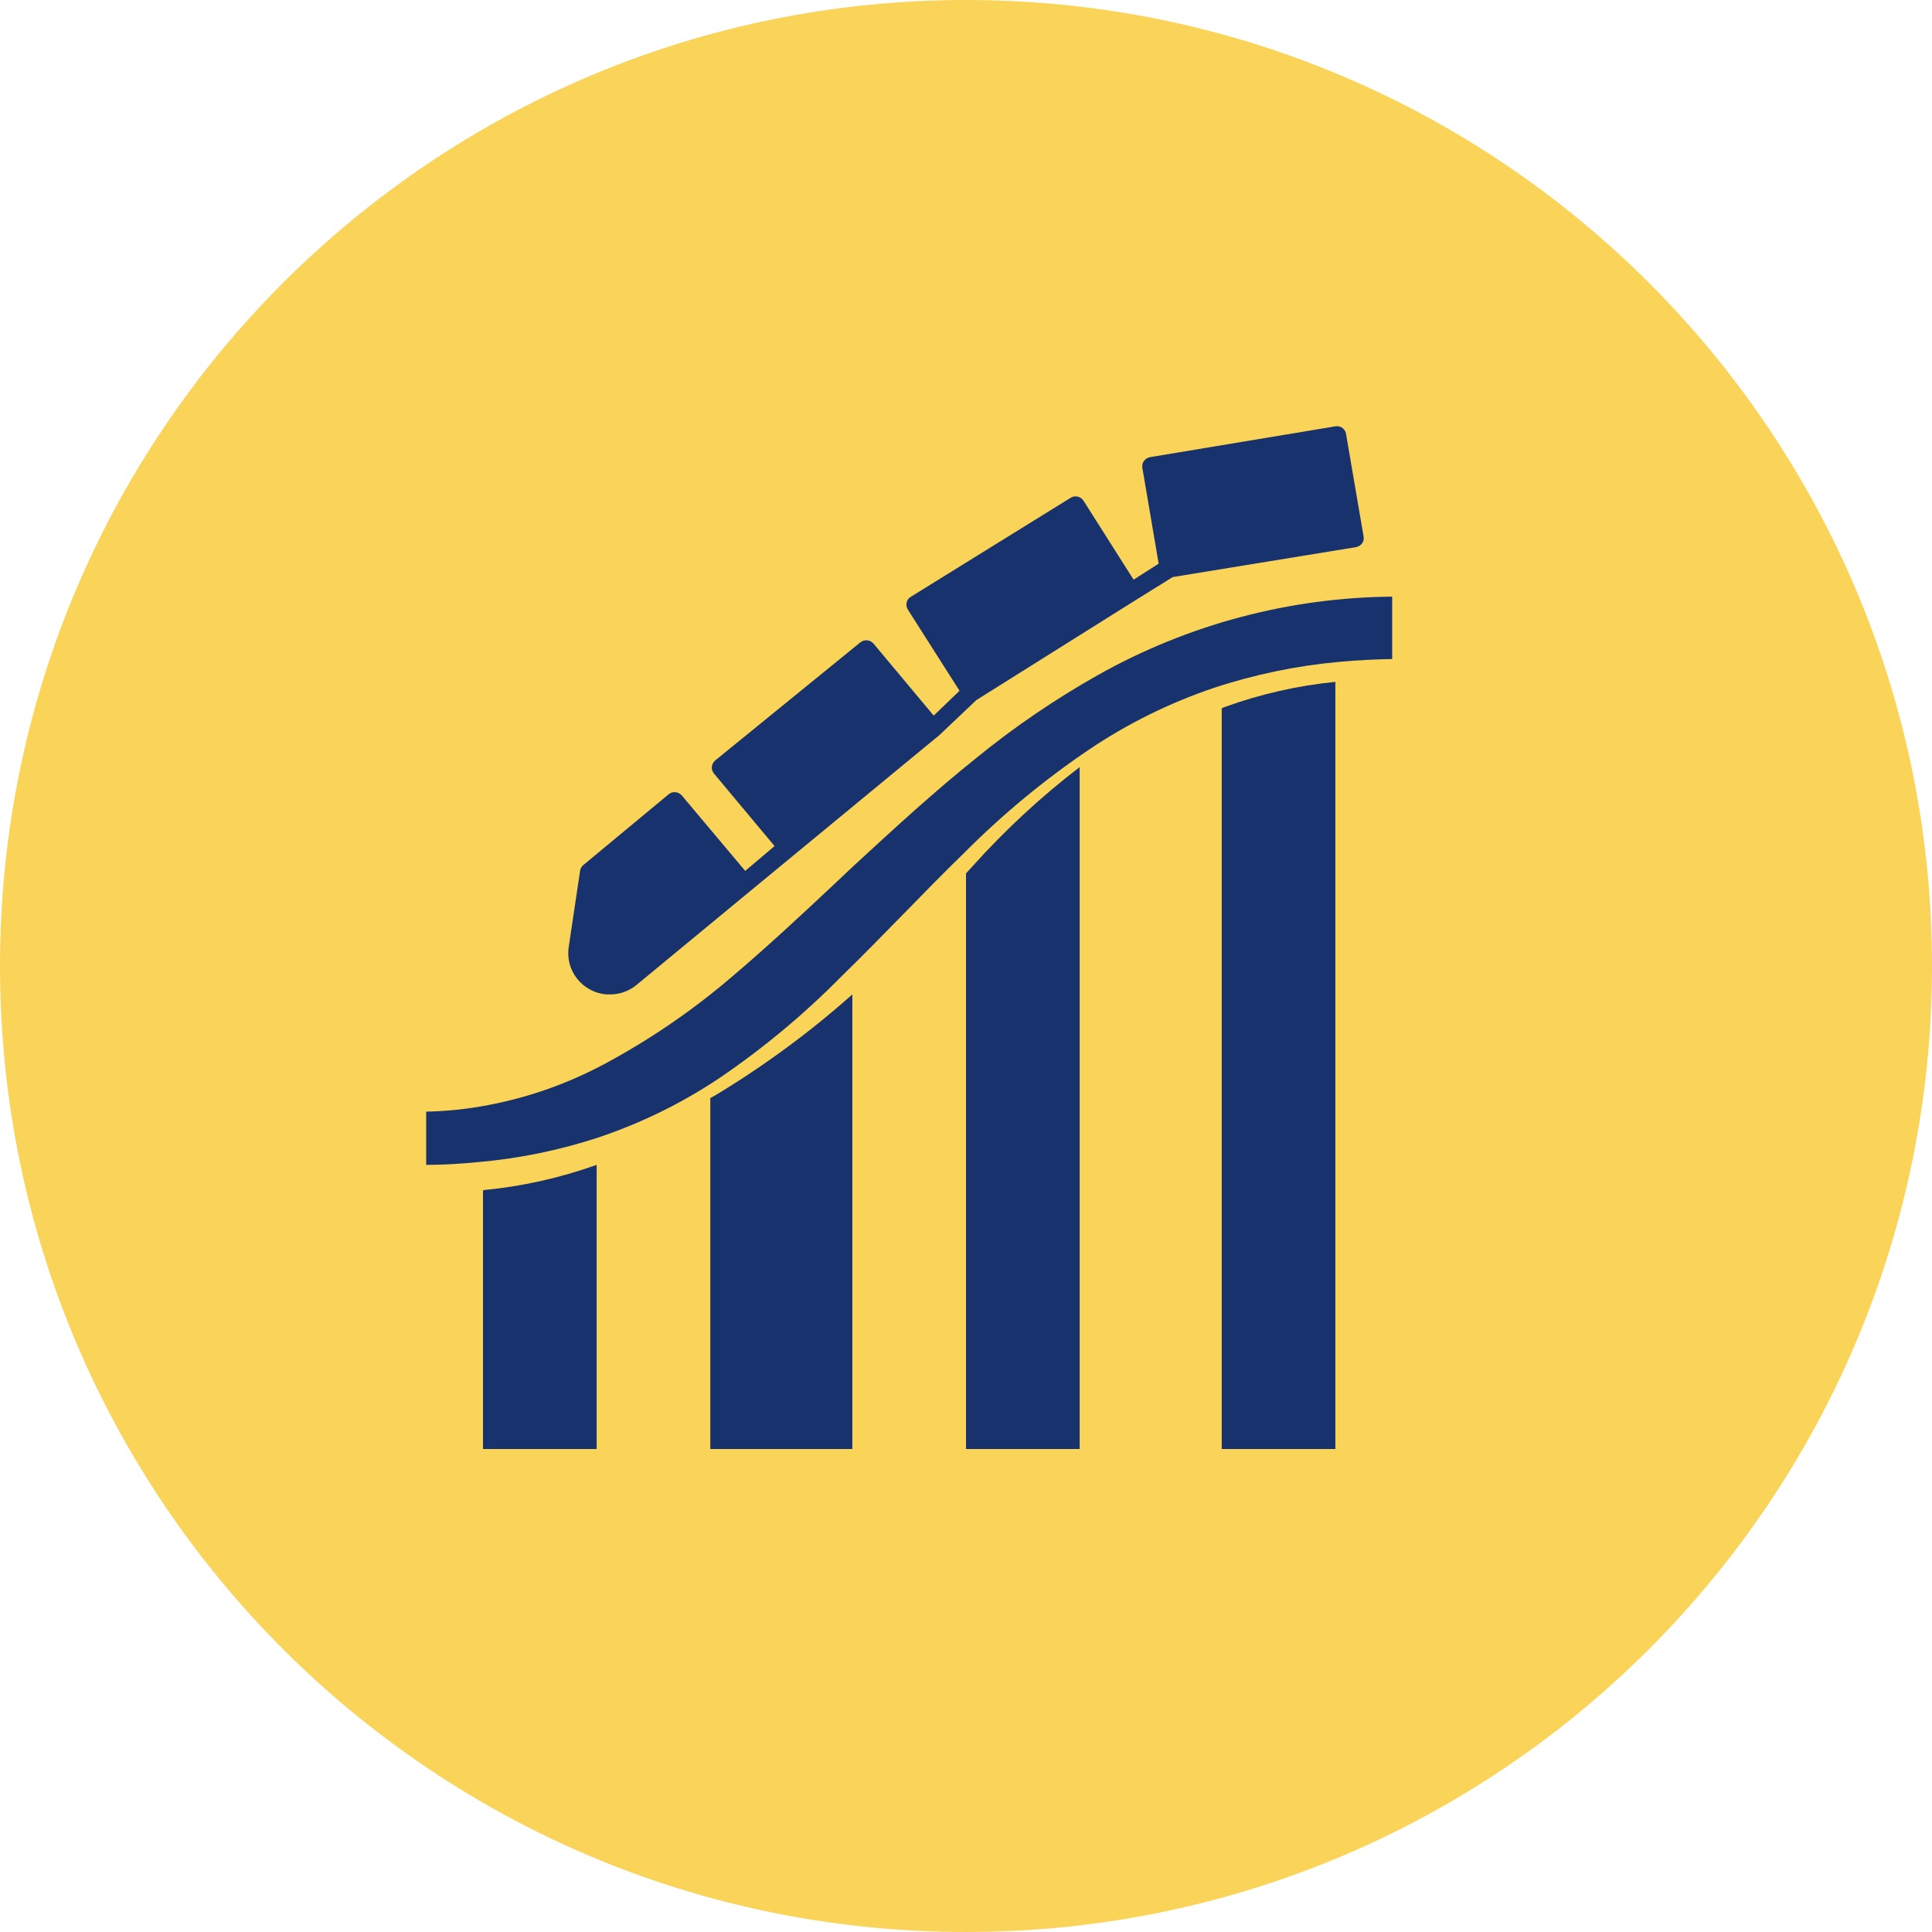
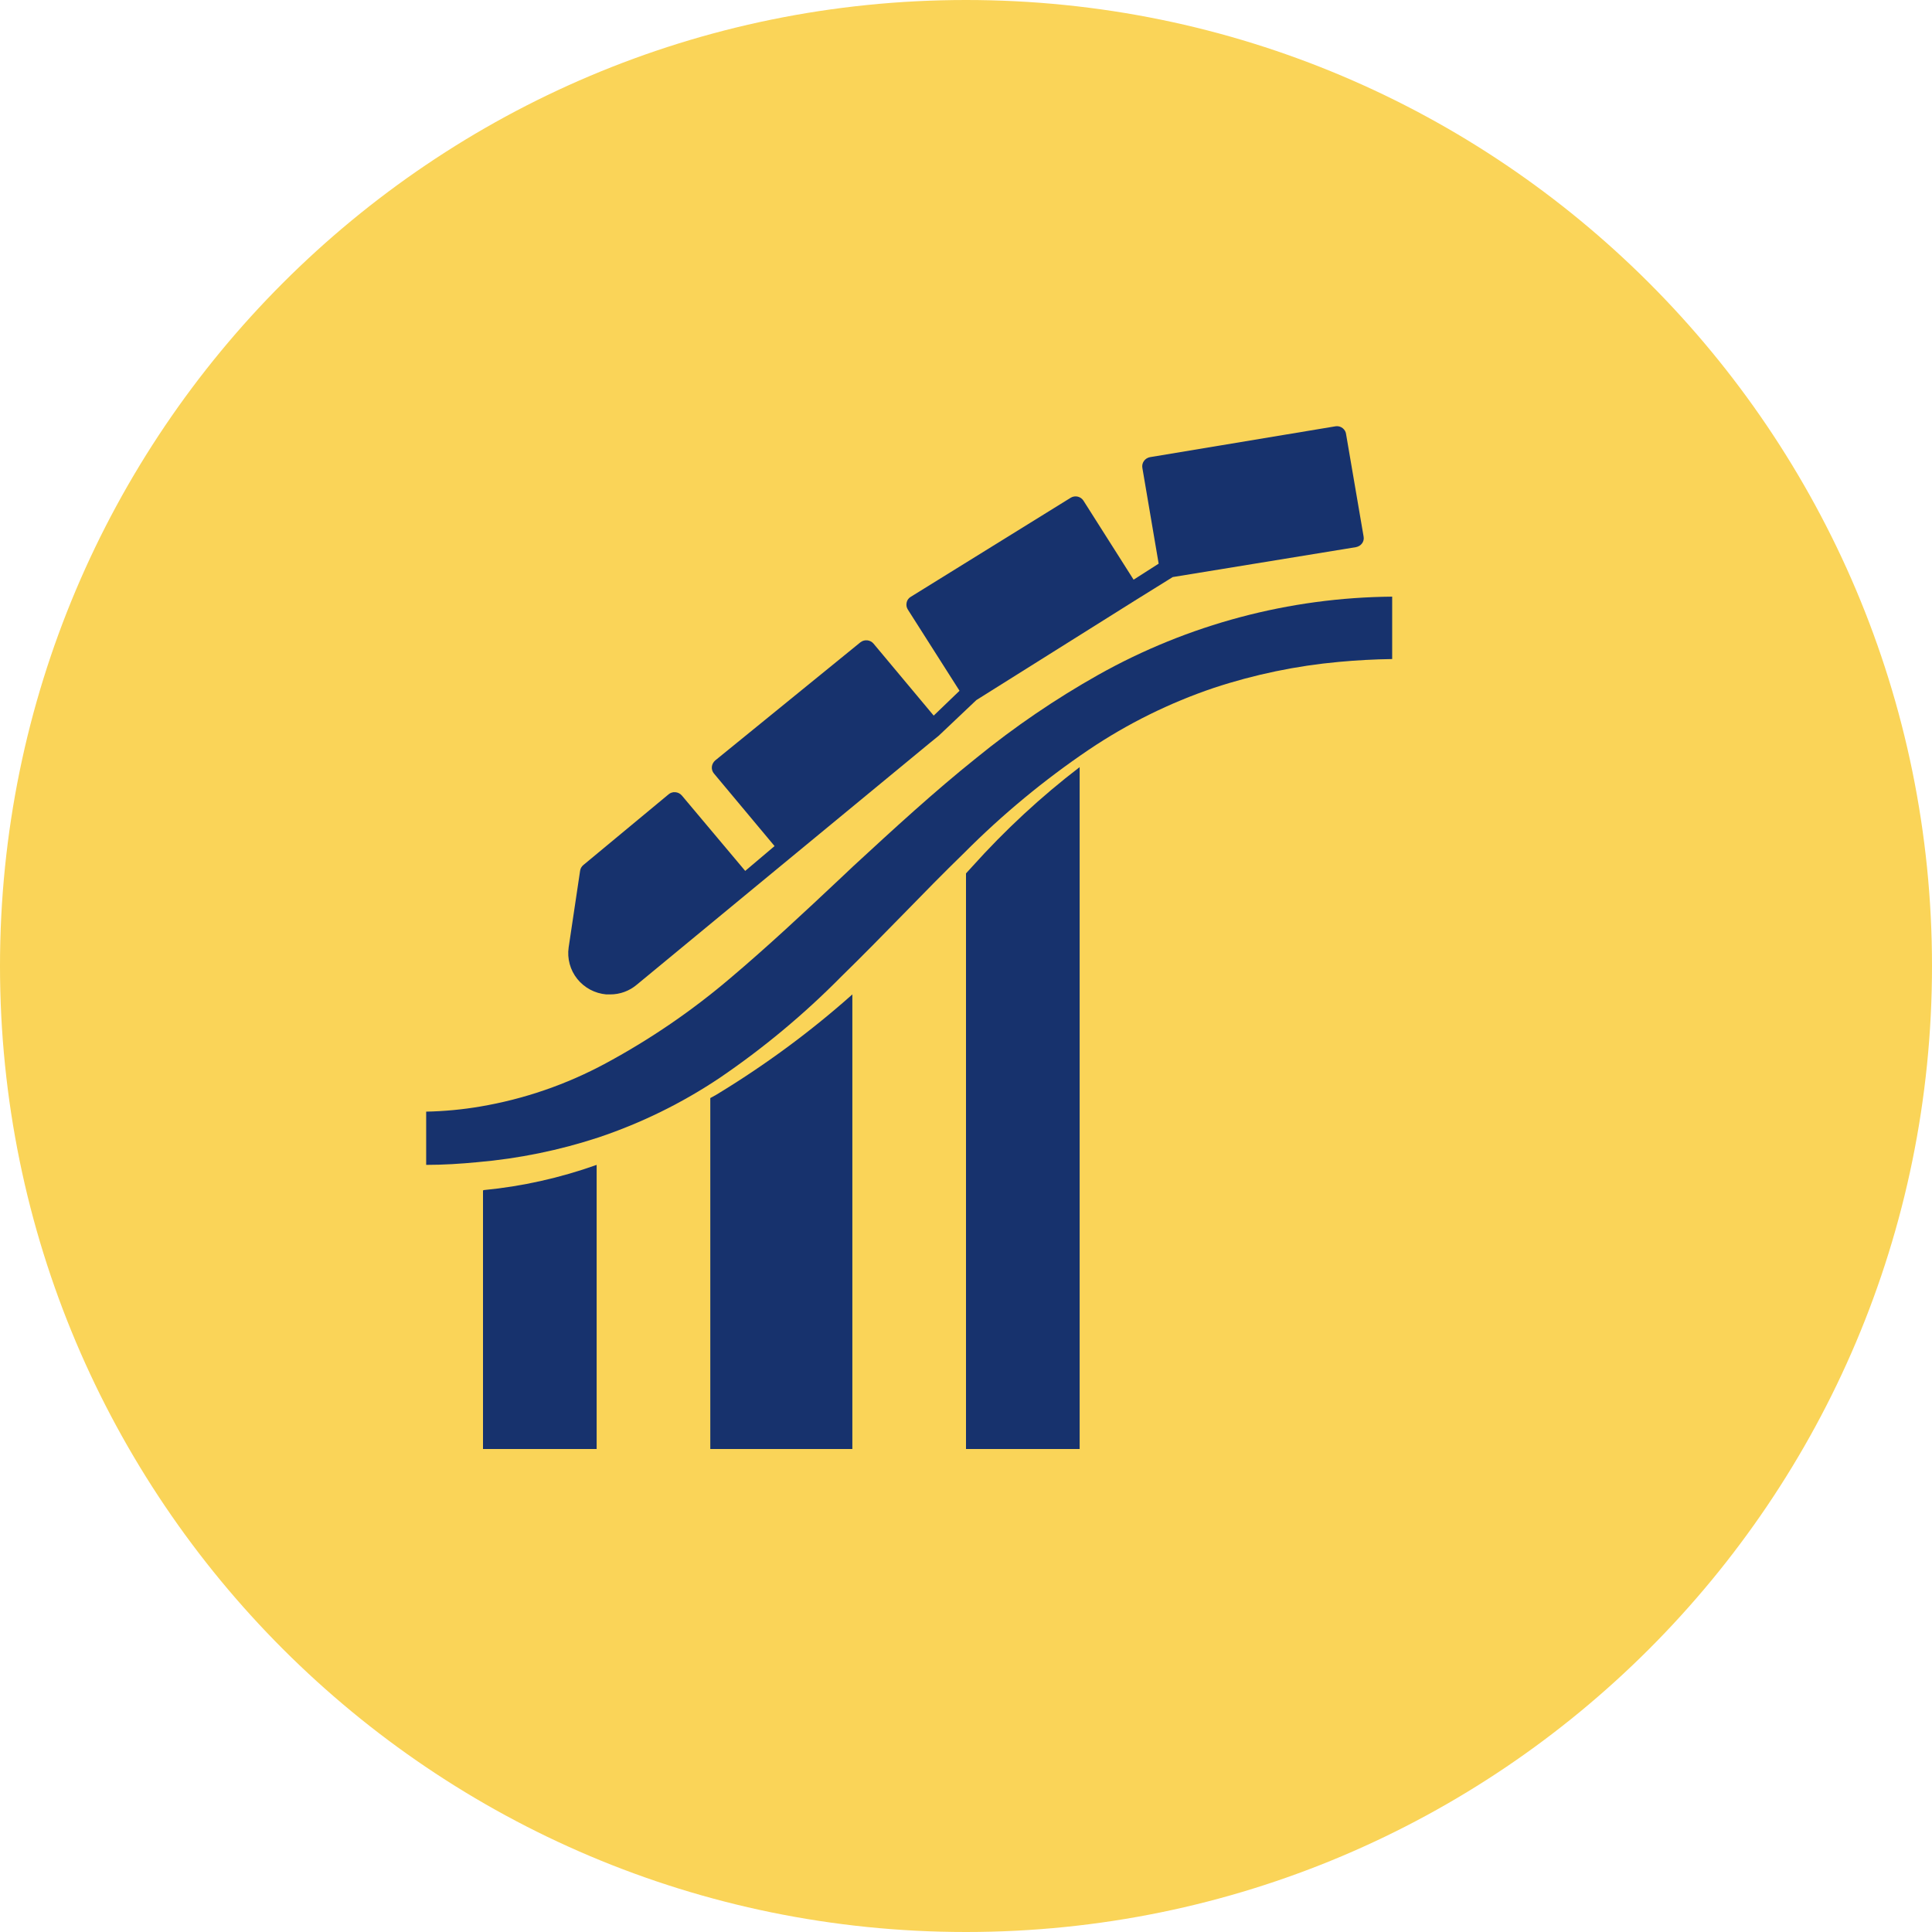
<svg xmlns="http://www.w3.org/2000/svg" fill="none" viewBox="0 0 68 68" height="68" width="68">
  <path fill="#FAD458" d="M34 68C52.778 68 68 52.778 68 34C68 15.222 52.778 0 34 0C15.222 0 0 15.222 0 34C0 52.778 15.222 68 34 68Z" clip-rule="evenodd" fill-rule="evenodd" />
  <path fill="#17326D" d="M17 41.901V51H21V41C19.71 41.459 18.378 41.757 17.028 41.887L17 41.901Z" />
  <path fill="#17326D" d="M25 38.648V51H30V35C28.527 36.311 26.922 37.495 25.205 38.535L25 38.648Z" />
-   <path fill="#17326D" d="M34 30.741V51H38V27C36.642 28.039 35.373 29.215 34.208 30.513L34 30.741Z" />
-   <path fill="#17326D" d="M43 24.932V51H47V24C45.672 24.13 44.363 24.428 43.096 24.888L43 24.932Z" />
+   <path fill="#17326D" d="M34 30.741V51H38V27C36.642 28.039 35.373 29.215 34.208 30.513L34 30.741" />
  <path fill="#17326D" d="M34.369 26.673C32.866 27.876 31.472 29.161 30.038 30.482L29.605 30.891C28.271 32.146 27.006 33.327 25.707 34.425C24.355 35.576 22.885 36.581 21.324 37.423C19.939 38.171 18.443 38.686 16.893 38.948C16.267 39.054 15.634 39.113 15 39.126V41C15.615 41 16.221 40.961 16.81 40.904C18.258 40.779 19.687 40.487 21.068 40.033C22.573 39.528 24.005 38.825 25.326 37.941C26.865 36.895 28.3 35.699 29.609 34.373C30.337 33.662 31.064 32.922 31.775 32.194C32.485 31.466 33.213 30.721 33.94 30.015C35.281 28.668 36.747 27.454 38.319 26.39C39.685 25.47 41.166 24.737 42.724 24.211C44.153 23.739 45.631 23.432 47.129 23.296C47.735 23.24 48.363 23.205 49 23.196V21C45.376 21.03 41.818 21.977 38.653 23.754C37.145 24.603 35.712 25.58 34.369 26.673V26.673Z" />
  <path fill="#17326D" d="M23.996 27.996C23.939 27.931 23.858 27.89 23.771 27.883C23.728 27.878 23.685 27.883 23.644 27.896C23.603 27.908 23.565 27.929 23.533 27.957L20.531 30.447C20.468 30.499 20.427 30.572 20.417 30.653L20.015 33.344C19.986 33.54 19.999 33.739 20.051 33.93C20.103 34.121 20.193 34.299 20.317 34.454C20.441 34.609 20.596 34.737 20.771 34.831C20.947 34.925 21.14 34.982 21.339 35H21.476C21.819 35.001 22.151 34.88 22.412 34.659L26.424 31.347L32.713 26.161L33.04 25.895L34.364 24.641L39.934 21.145L41.276 20.311L47.724 19.258C47.768 19.249 47.81 19.233 47.848 19.21C47.921 19.165 47.974 19.093 47.993 19.009C48.002 18.966 48.002 18.921 47.993 18.878L47.38 15.295C47.376 15.252 47.364 15.21 47.343 15.171C47.322 15.133 47.294 15.099 47.26 15.072C47.225 15.044 47.186 15.024 47.144 15.012C47.101 15 47.057 14.997 47.014 15.003L40.477 16.09C40.434 16.098 40.393 16.114 40.356 16.137C40.319 16.16 40.288 16.19 40.263 16.225C40.237 16.261 40.22 16.3 40.21 16.343C40.201 16.385 40.2 16.428 40.208 16.471L40.781 19.839L39.899 20.403L38.133 17.62C38.087 17.55 38.016 17.5 37.934 17.48C37.852 17.461 37.765 17.473 37.692 17.515L32.056 21.006C32.018 21.028 31.985 21.058 31.96 21.093C31.935 21.128 31.918 21.169 31.91 21.211C31.901 21.253 31.9 21.296 31.907 21.338C31.915 21.38 31.931 21.42 31.954 21.456L33.772 24.313L32.863 25.187L30.745 22.653C30.689 22.587 30.609 22.545 30.522 22.537C30.435 22.529 30.349 22.555 30.281 22.609L25.174 26.764C25.108 26.821 25.065 26.9 25.055 26.987C25.051 27.03 25.055 27.073 25.068 27.115C25.081 27.156 25.102 27.194 25.13 27.227L27.262 29.779L26.229 30.653L23.996 27.996Z" />
</svg>